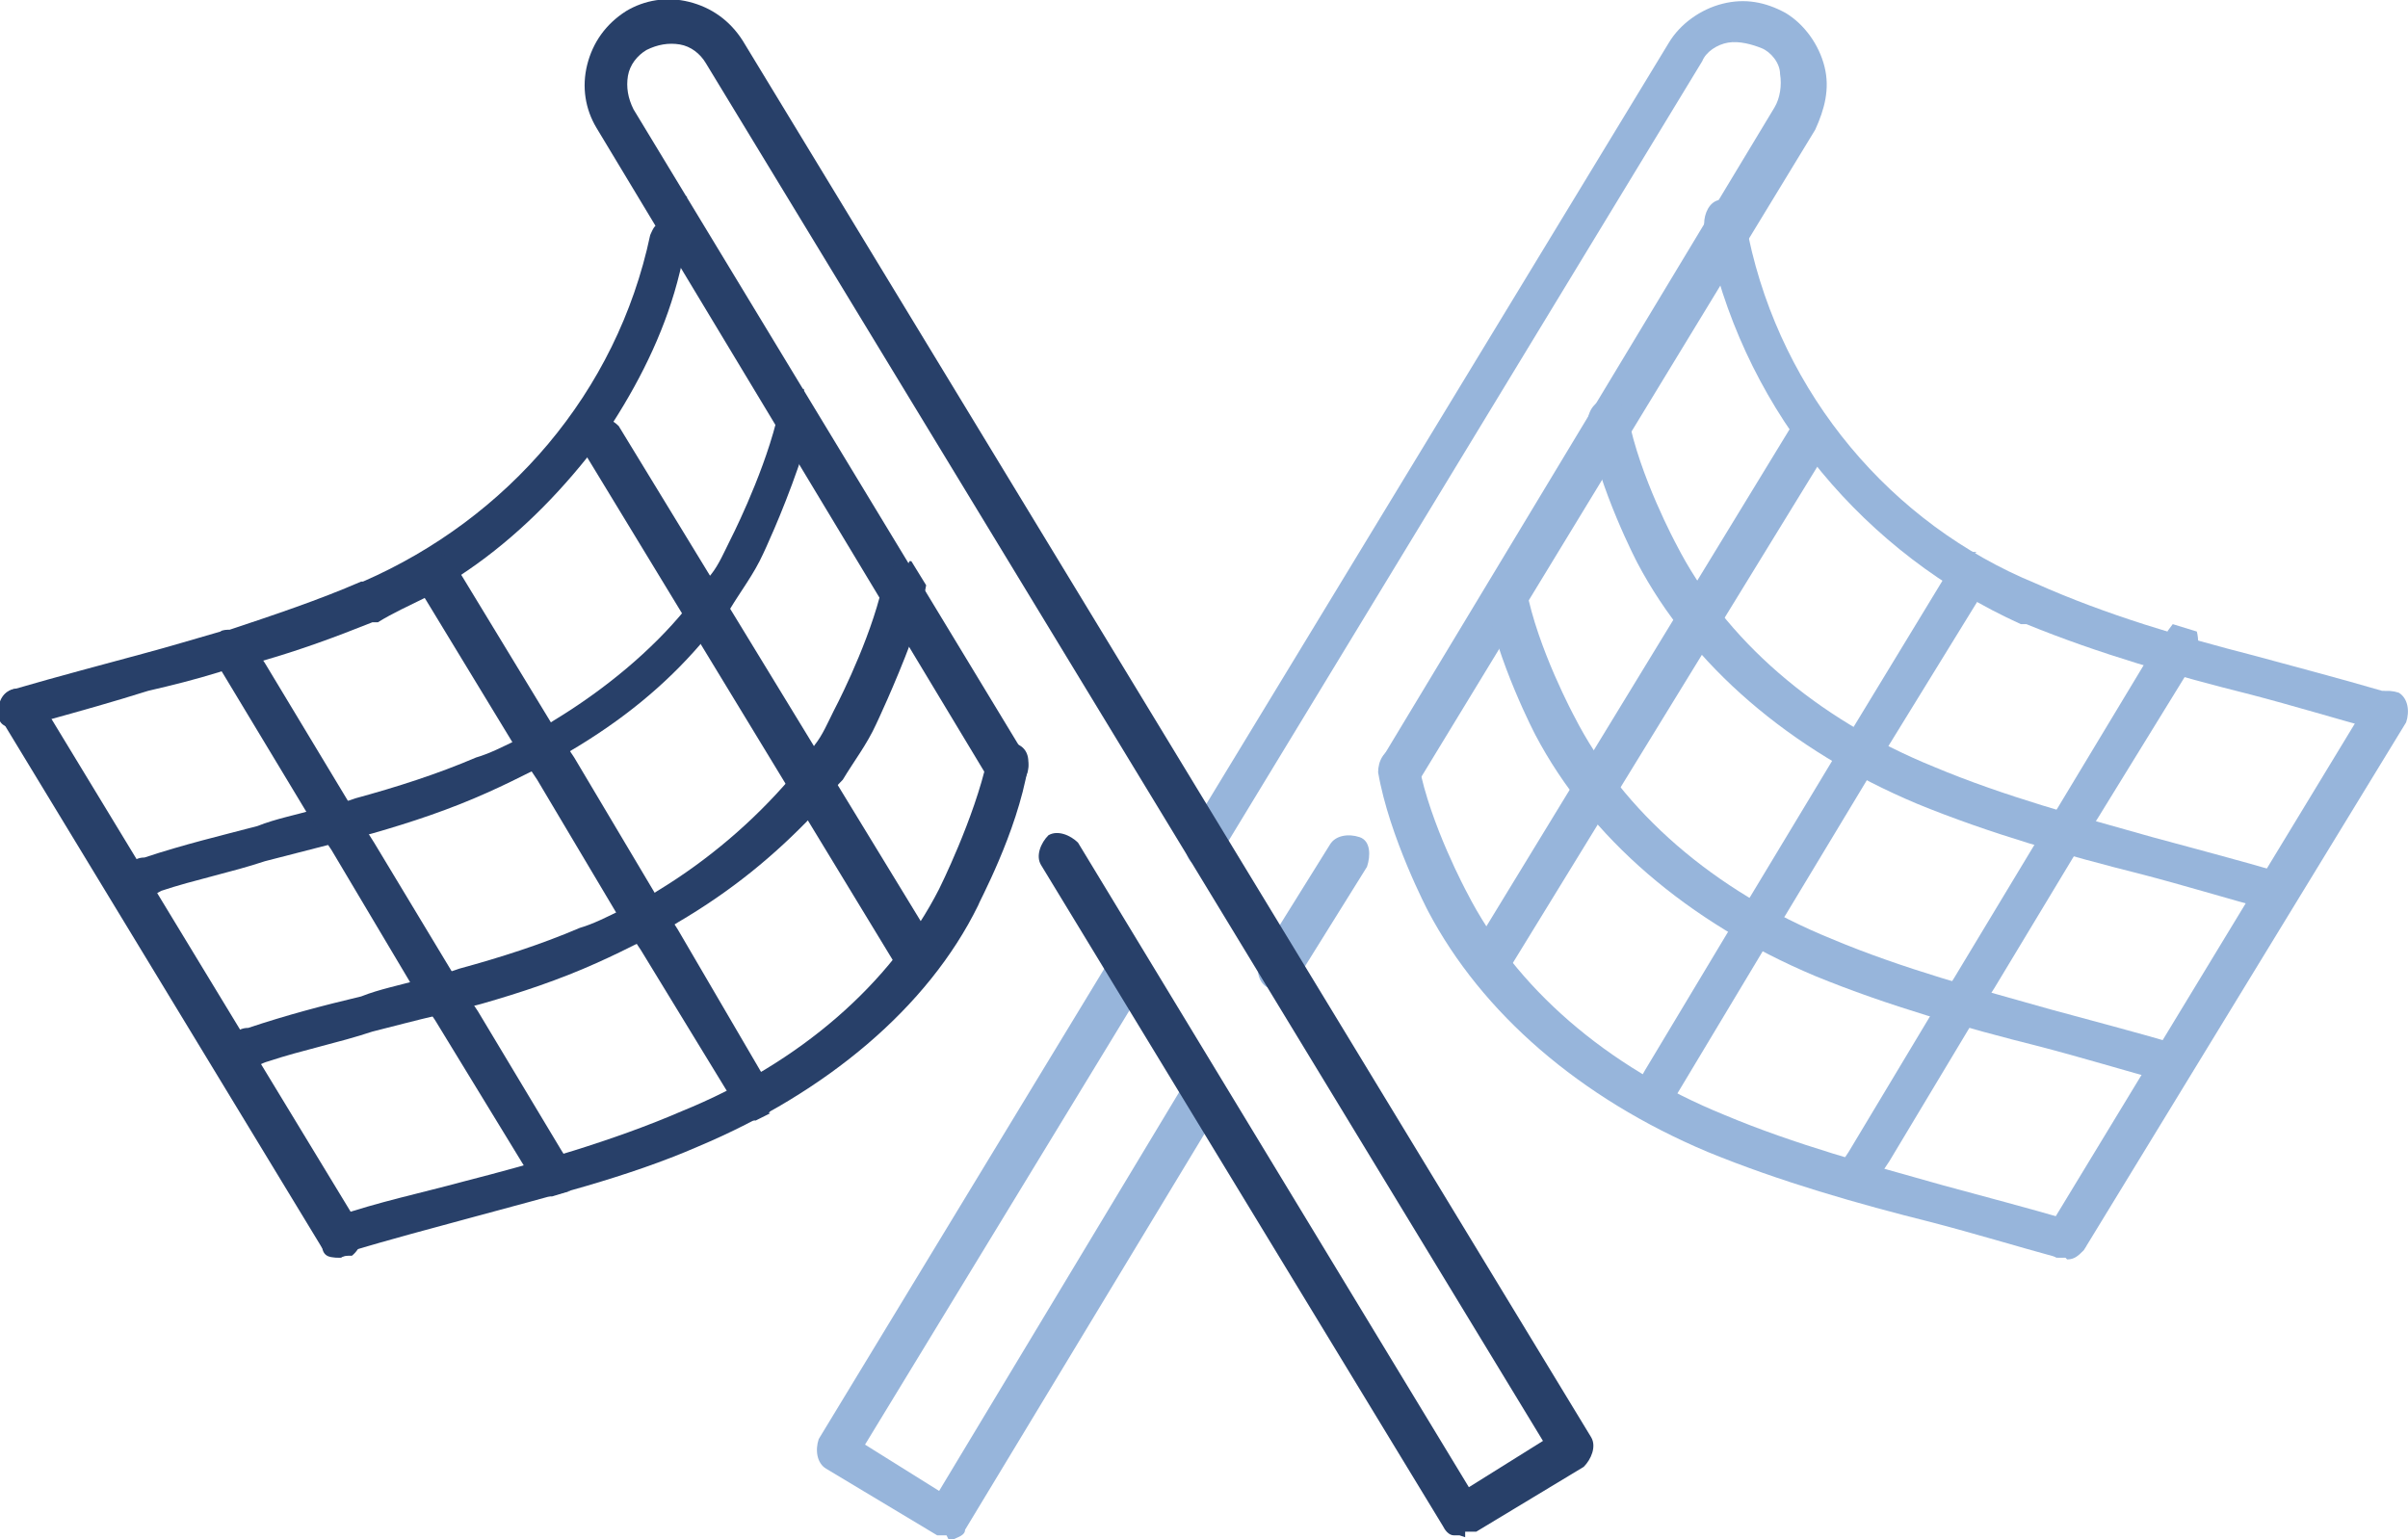
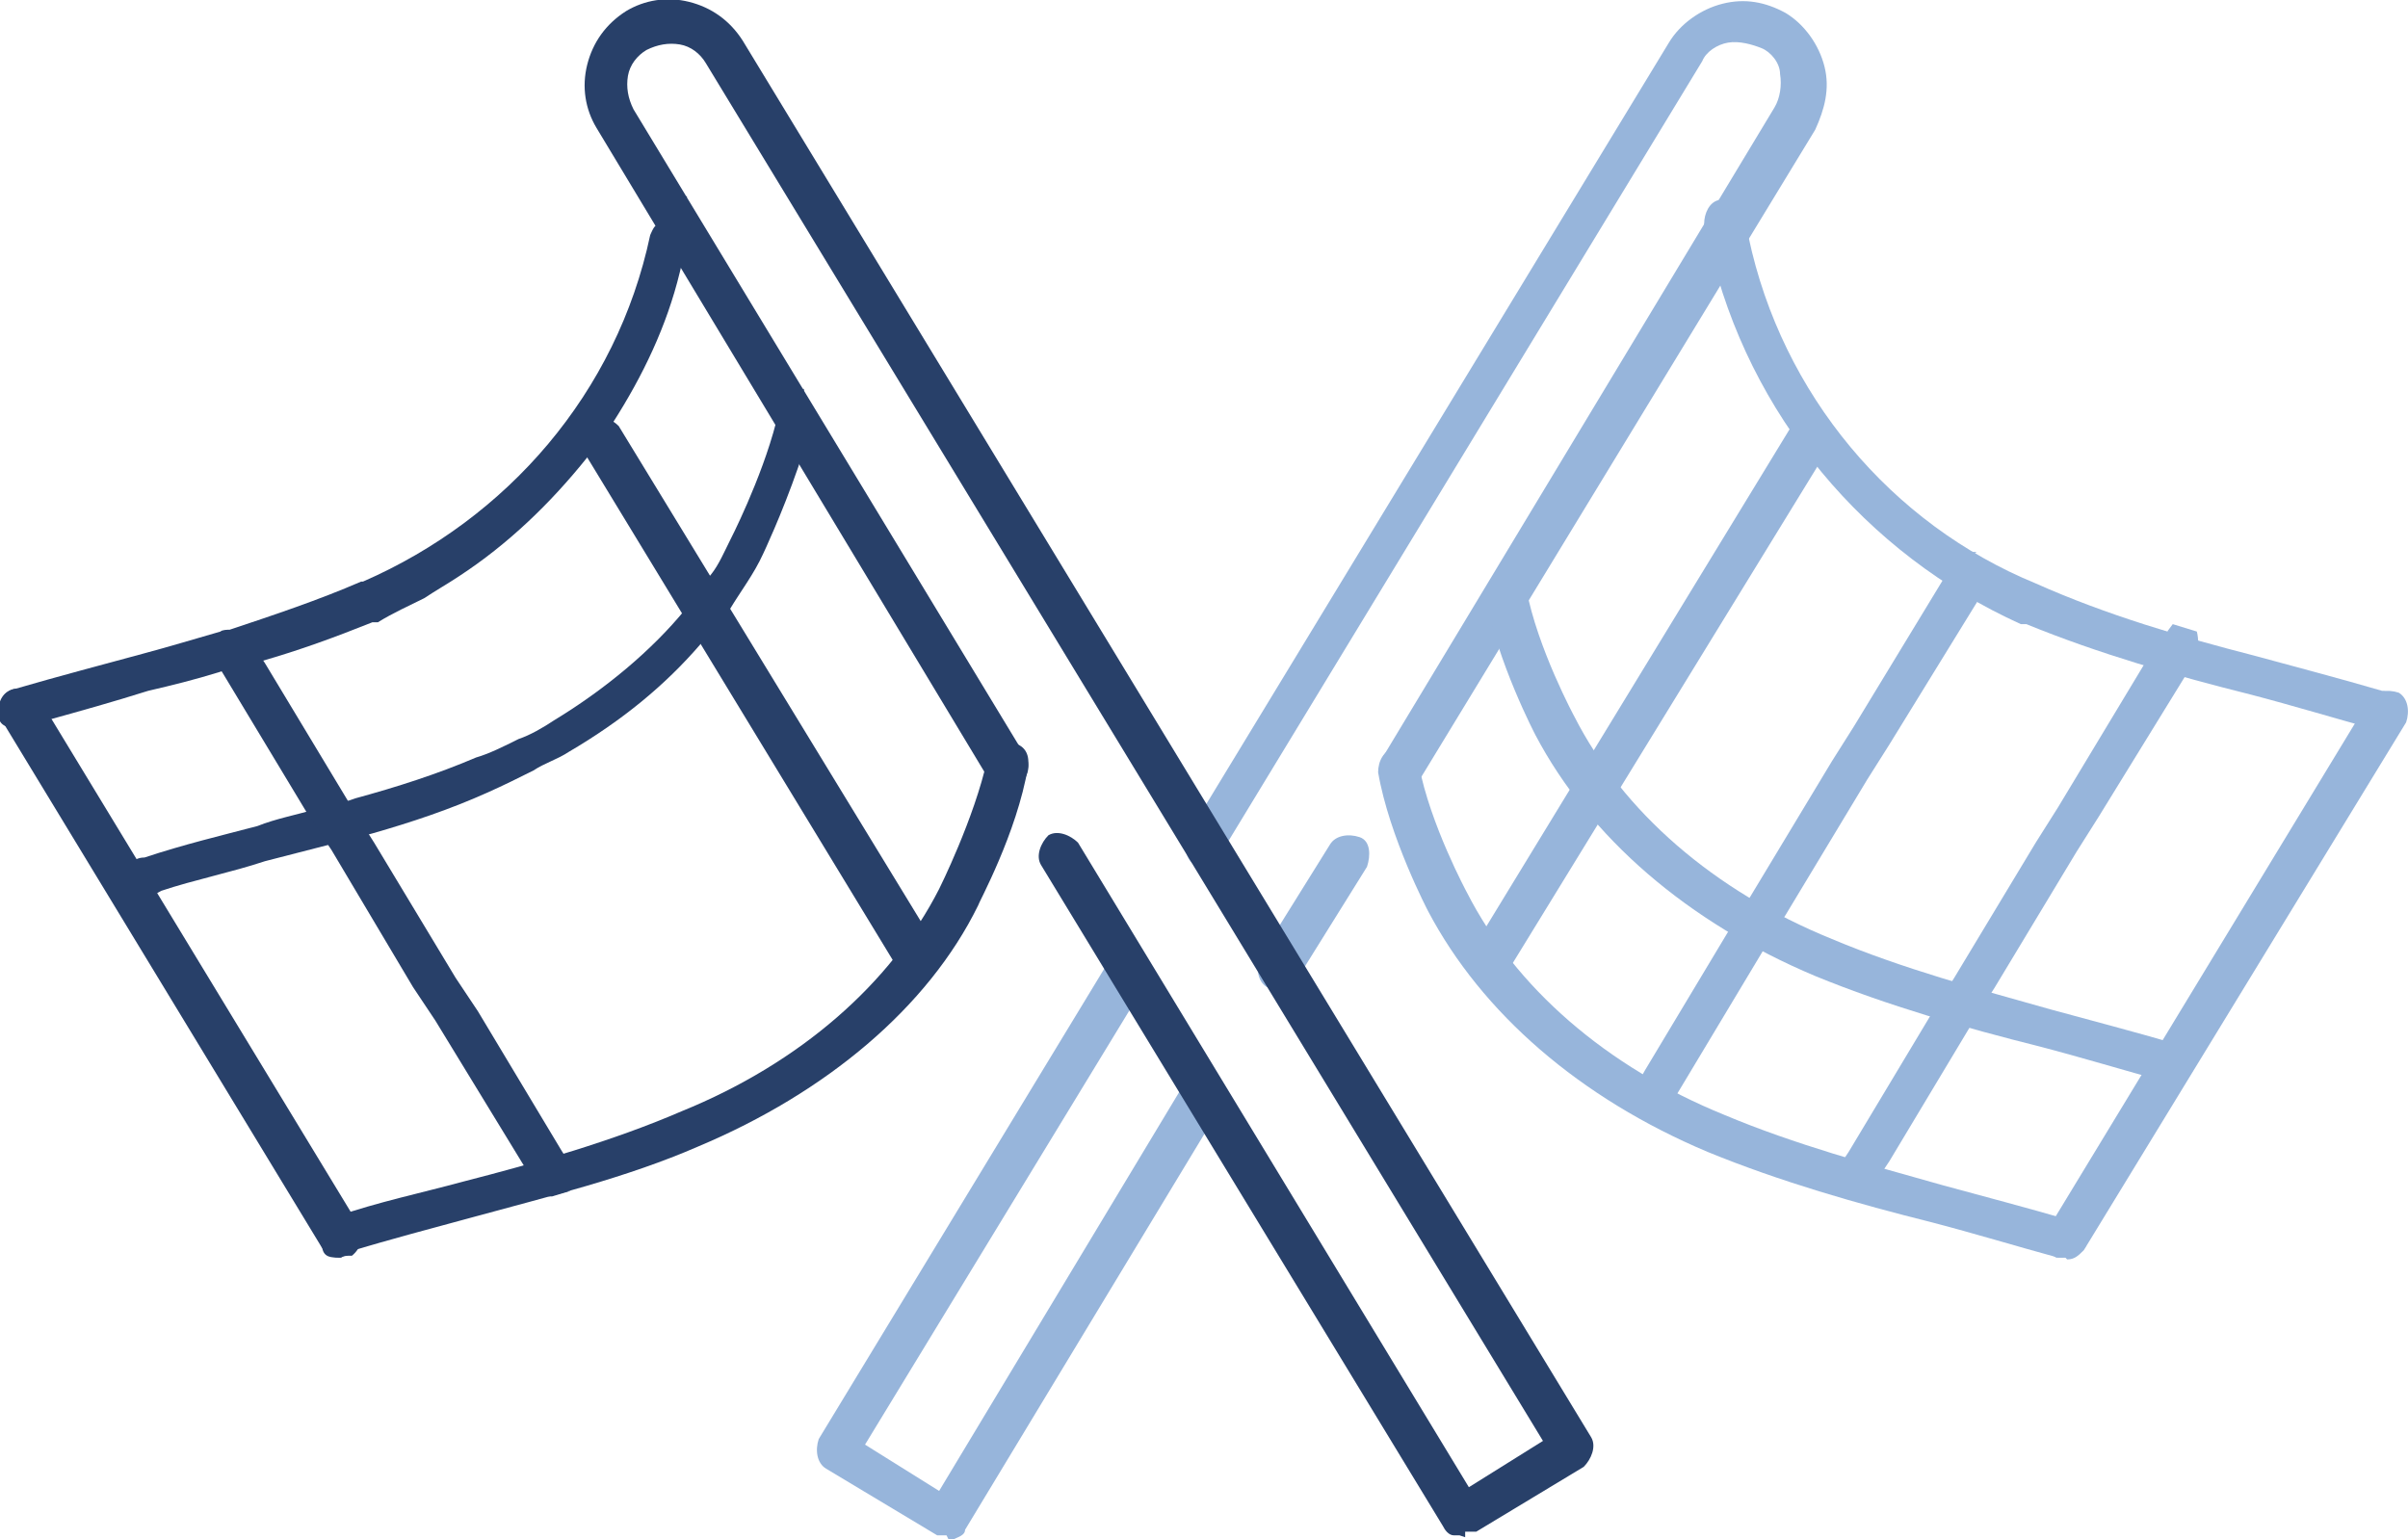
<svg xmlns="http://www.w3.org/2000/svg" id="Layer_1" data-name="Layer 1" width="130" height="83.1" version="1.1" viewBox="0 0 130 83.1">
  <g>
    <path d="M68.9,53.3h-.5c-.5-.3-.6-1-.4-1.6l3.8-6.1c.3-.5,1-.6,1.6-.4s.6,1,.4,1.6l-3.8,6.1c-.3.4-.6.5-1,.5h0Z" fill="#97b5db" stroke-width="0" />
    <path d="M51.1,82.9h-.5l-6-3.6c-.5-.3-.6-1-.4-1.6l15.6-25.7c.3-.5,1-.6,1.6-.4s.6,1,.4,1.6l-15.1,24.8,4,2.5,13-21.6c.3-.5,1-.6,1.6-.4s.6,1,.4,1.6l-13.6,22.5c0,.3-.4.4-.6.5h-.3Z" fill="#97b5db" stroke-width="0" />
    <path d="M65,46.7h-.5c-.5-.3-.6-1-.4-1.6L90.1,2.3c.6-1,1.7-1.8,2.9-2.1,1.2-.3,2.3-.1,3.4.5,1,.6,1.8,1.7,2.1,2.9.3,1.2,0,2.3-.5,3.4l-21.3,35c-.3.5-1,.6-1.6.4s-.6-1-.4-1.6L95.8,5.8c.3-.5.4-1.2.3-1.8,0-.6-.5-1.2-1-1.4s-1.2-.4-1.8-.3c-.6.1-1.2.5-1.4,1l-26,42.8c0,.5-.4.6-.8.6h0Z" fill="#97b5db" stroke-width="0" />
    <g>
      <path d="M128.7,39.4h-.4c-2.2-.6-4.5-1.3-6.8-1.9-4-1-8.2-2.2-12.1-3.8h-.3c-8.4-3.8-14.7-11.3-16.8-20.4l-.3-1.2c0-.6.3-1.2.8-1.3.6-.1,1.2.3,1.3.8l.3,1.2c1.8,8.5,7.7,15.5,15.5,18.7h0c3.8,1.7,7.9,2.9,11.8,3.9,2.2.6,4.5,1.2,6.9,1.9.6,0,.9.8.8,1.4,0,.4-.4.6-.9.6h.1Z" fill="#97b5db" stroke-width="0" />
      <path d="M111.5,67.9h-.4c-2.2-.6-4.5-1.3-6.8-1.9-4-1-8.2-2.2-12.1-3.8-6.9-2.9-12.2-7.5-15.1-13,0,0-2.1-4-2.7-7.5,0-.6.3-1.2.9-1.3s1.2.3,1.3.9c.6,3.2,2.6,6.9,2.6,6.9,2.6,5.1,7.5,9.4,13.9,12,3.8,1.6,7.9,2.7,11.8,3.8,2.2.6,4.5,1.2,6.9,1.9.6,0,.9.8.8,1.4-.3.4-.8.6-1.2.6Z" fill="#97b5db" stroke-width="0" />
      <path d="M117.3,58.4h-.4c-2.2-.6-4.5-1.3-6.8-1.9-4-1-8.2-2.2-12.1-3.8-6.9-2.9-12.2-7.5-15.1-13,0,0-2.1-4-2.7-7.5,0-.6.3-1.2.9-1.3s1.2.3,1.3.9c.6,3.2,2.6,6.9,2.6,6.9,2.6,5.1,7.5,9.4,13.9,12,3.8,1.6,7.9,2.7,11.8,3.8,2.2.6,4.5,1.2,6.9,1.9.6,0,.9.8.8,1.4-.3.3-.6.6-1.2.6Z" fill="#97b5db" stroke-width="0" />
-       <path d="M122.8,49.1h-.4c-2.2-.6-4.5-1.3-6.8-1.9-4-1-8.2-2.2-12.1-3.8-6.9-2.9-12.2-7.5-15.1-13,0,0-2.1-4-2.7-7.5,0-.6.3-1.2.9-1.3s1.2.3,1.3.9c.6,3.2,2.6,6.9,2.6,6.9,2.6,5.1,7.5,9.4,13.9,12,3.8,1.6,7.9,2.7,11.8,3.8,2.2.6,4.5,1.2,6.9,1.9.6,0,.9.8.8,1.4-.3.3-.6.6-1.2.6Z" fill="#97b5db" stroke-width="0" />
    </g>
    <g>
      <path d="M111.5,67.9h-.5c-.5-.3-.6-1-.4-1.6l17.3-28.5c.3-.5,1-.6,1.6-.4.5.3.6,1,.4,1.6l-17.4,28.5c-.3.3-.5.5-.9.5h0Z" fill="#97b5db" stroke-width="0" />
      <path d="M117.1,34.1c-.3,0-.4.3-.5.4l-.8,1.3-4.7,7.8-1.2,1.9-4.4,7.3-1.2,1.9-4.5,7.5-.4.6c-.3.5,0,1.3.4,1.6h.5c.3,0,.6,0,.9-.5l.8-1.2,4.5-7.5,1.2-1.9,4.4-7.3,1.2-1.9,4.8-7.8.5-.9c.1-.4.1-.9,0-1.3l-1.3-.4h0l-.3.4Z" fill="#97b5db" stroke-width="0" />
      <path d="M106.7,29.8c-.4,0-.9,0-1.2.5l-.6,1-4.8,7.9-1.2,1.9-4.4,7.3-1.2,1.9-4.5,7.5-.5.9c-.3.5,0,1.3.4,1.6h.5c.4,0,.8,0,.9-.5l.6-1,4.5-7.5,1.2-1.9,4.4-7.3,1.2-1.9,4.8-7.8.5-.9c.1-.4.1-.9,0-1.2l-.8-.4h.1Z" fill="#97b5db" stroke-width="0" />
      <path d="M80.3,53h-.5c-.5-.3-.6-1-.4-1.6l17.2-28.2c.3-.5,1-.6,1.6-.4.5.3.6,1,.4,1.6l-17.3,28.2c0,.3-.5.5-.9.5h0Z" fill="#97b5db" stroke-width="0" />
    </g>
  </g>
  <g>
    <path d="M78.8,82.9h-.3c-.3,0-.5-.3-.6-.5l-21.7-35.7c-.3-.5,0-1.2.4-1.6.5-.3,1.2,0,1.6.4l21.1,34.8,4-2.5L38.1,3.4c-.3-.5-.8-.9-1.4-1-.6-.1-1.2,0-1.8.3-.5.3-.9.8-1,1.4-.1.6,0,1.2.3,1.8l21.2,35c.3.5,0,1.2-.4,1.6-.5.3-1.2,0-1.6-.4L32.2,6.9c-.6-1-.8-2.2-.5-3.4s1-2.2,2.1-2.9c1-.6,2.2-.8,3.4-.5s2.2,1,2.9,2.1l45.8,75.4c.3.5,0,1.2-.4,1.6l-5.8,3.5h-.6v.3Z" fill="#284069" stroke-width="0" />
    <g>
      <path d="M37,10.8h-.3c-.5-.1-1.2.1-1.3.8v.6c-.1,0-.3.5-.3.5-1.8,8.5-7.7,15.3-15.5,18.7h-.1c-2.3,1-4.7,1.8-7.1,2.6h0c-.1,0-.4,0-.5.1-1.4.4-2.7.8-4.2,1.2-2.2.6-4.5,1.2-6.9,1.9h0c-.6.1-.9.6-.9,1.3s.5.8,1,.8h.3c.4-.1.9-.3,1.3-.4,1.8-.5,3.6-1,5.5-1.6,1.3-.3,2.5-.6,3.8-1,.8-.3,1.6-.4,2.3-.6,2.1-.6,4-1.3,6-2.1h.3c.8-.5,1.7-.9,2.5-1.3.6-.4,1.3-.8,1.9-1.2,2.6-1.7,4.9-3.9,6.9-6.4.5-.6,1-1.3,1.4-1.9,1.6-2.5,2.9-5.2,3.6-8.1.1-.5.3-1,.4-1.6l.3-1.2v-.3l-.6-1h.3Z" fill="#284069" stroke-width="0" />
      <path d="M18.3,67.9c-.5,0-.9-.3-1-.8-.1-.6.1-1.2.8-1.4,2.3-.8,4.7-1.3,6.9-1.9,3.9-1,8.1-2.2,11.8-3.8,6.4-2.6,11.3-6.9,13.9-12,0,0,1.9-3.8,2.6-7,0-.6.6-1,1.3-.9s1,.6.9,1.3c-.6,3.6-2.7,7.4-2.7,7.5-2.7,5.5-8.2,10.1-15.1,13-3.9,1.7-8.1,2.7-12.1,3.8-2.2.6-4.5,1.2-6.8,1.9-.3.3-.4.3-.5.3Z" fill="#284069" stroke-width="0" />
-       <path d="M49,30.5h-.1c-.6,0-1.2.3-1.3.9,0,.3,0,.5-.1.8-.8,3-2.5,6.2-2.5,6.2-.3.6-.6,1.3-1,1.8h0c-.4.6-.9,1.3-1.4,1.9-1.9,2.2-4.3,4.3-7.1,6-.6.4-1.3.8-1.9,1-.8.4-1.6.8-2.3,1-2.1.9-4.3,1.6-6.5,2.2-.8.3-1.6.4-2.2.6-1,.3-2.1.5-3.1.9-2.1.5-4,1-6.1,1.7-.3,0-.5.1-.8.3-.6.3-.9.8-.8,1.4,0,0,0,.3.1.4.1.3.5.4.9.4s.3,0,.5-.3c.4,0,.8-.3,1.2-.4,1.8-.6,3.8-1,5.6-1.6,1.2-.3,2.3-.6,3.6-.9.8-.3,1.6-.4,2.3-.6,2.1-.6,4.2-1.3,6.2-2.2.9-.4,1.7-.8,2.5-1.2.6-.4,1.3-.6,1.9-1,2.9-1.7,5.2-3.6,7.3-5.8.5-.6,1-1.3,1.6-1.9.6-1,1.3-1.9,1.8-3,0,0,1-2.1,1.9-4.5.3-.9.6-1.9.8-3h0l-.8-1.3h-.1Z" fill="#284069" stroke-width="0" />
      <path d="M43.4,21.3h-.1c-.6,0-1.2.3-1.3.9,0,.3,0,.4-.1.6-.8,3.1-2.5,6.4-2.5,6.4-.3.6-.6,1.3-1,1.8-.5.6-.9,1.3-1.4,1.9-1.8,2.2-4.3,4.3-7.1,6-.6.4-1.3.8-1.9,1-.8.4-1.6.8-2.3,1-2.1.9-4.3,1.6-6.5,2.2-.8.3-1.6.4-2.2.6-1,.3-2.1.5-3.1.9-1.9.5-4,1-6.1,1.7-.3,0-.5.1-.8.3-.6.3-.9.8-.8,1.4,0,.5.5.8,1,.8s.3,0,.5-.3c.4,0,.8-.3,1-.4,1.8-.6,3.8-1,5.6-1.6,1.2-.3,2.3-.6,3.5-.9.8-.3,1.6-.4,2.3-.6,2.1-.6,4.2-1.3,6.2-2.2.9-.4,1.7-.8,2.5-1.2.6-.4,1.3-.6,1.9-1,2.9-1.7,5.2-3.6,7.1-5.8.5-.6,1-1.3,1.6-1.9.6-1,1.3-1.9,1.8-3,0,0,1-2.1,1.9-4.7.3-.9.6-1.9.8-2.9h0l-.8-1.3h.3Z" fill="#284069" stroke-width="0" />
    </g>
    <g>
      <path d="M18.3,67.9c-.4,0-.8,0-.9-.5L.1,38.9c-.3-.5-.1-1.3.4-1.6s1.2,0,1.6.4l17.3,28.5c.3.5.1,1.2-.4,1.6-.3,0-.4,0-.6.1Z" fill="#284069" stroke-width="0" />
      <path d="M30.5,64.3c.4-.4.5-.9.3-1.4l-.5-.8-4.5-7.5-1.2-1.8-4.4-7.3h0l-1.2-1.9-4.7-7.8-.8-1.2c-.3-.4-.6-.5-1-.5h-.5c-.5.4-.6,1-.4,1.6l.4.6,4.7,7.8,1.2,1.8,4.4,7.4,1.2,1.8,4.7,7.7.8,1.3c0,.4.4.5.8.5l1-.3h-.1Z" fill="#284069" stroke-width="0" />
-       <path d="M41.5,60.1c.3-.4.4-.9.1-1.3l-.5-.9-4.5-7.7h0l-1.2-1.9-4.4-7.4-1.2-1.8-4.8-7.9-.5-.8c-.4-.5-1-.6-1.6-.4-.5.4-.6,1-.4,1.6l.5.8,4.8,7.9,1.2,1.8,4.4,7.4,1.2,1.8,4.7,7.7.6,1c.1.4.5.5.9.5h0l.8-.4h-.1Z" fill="#284069" stroke-width="0" />
      <path d="M49.5,53c-.4,0-.8,0-.9-.5l-17.2-28.3c-.3-.5-.1-1.2.4-1.6.5-.3,1.2,0,1.6.4l17.2,28.2c.3.5,0,1.2-.4,1.6-.3,0-.4.3-.6.3Z" fill="#284069" stroke-width="0" />
    </g>
  </g>
</svg>